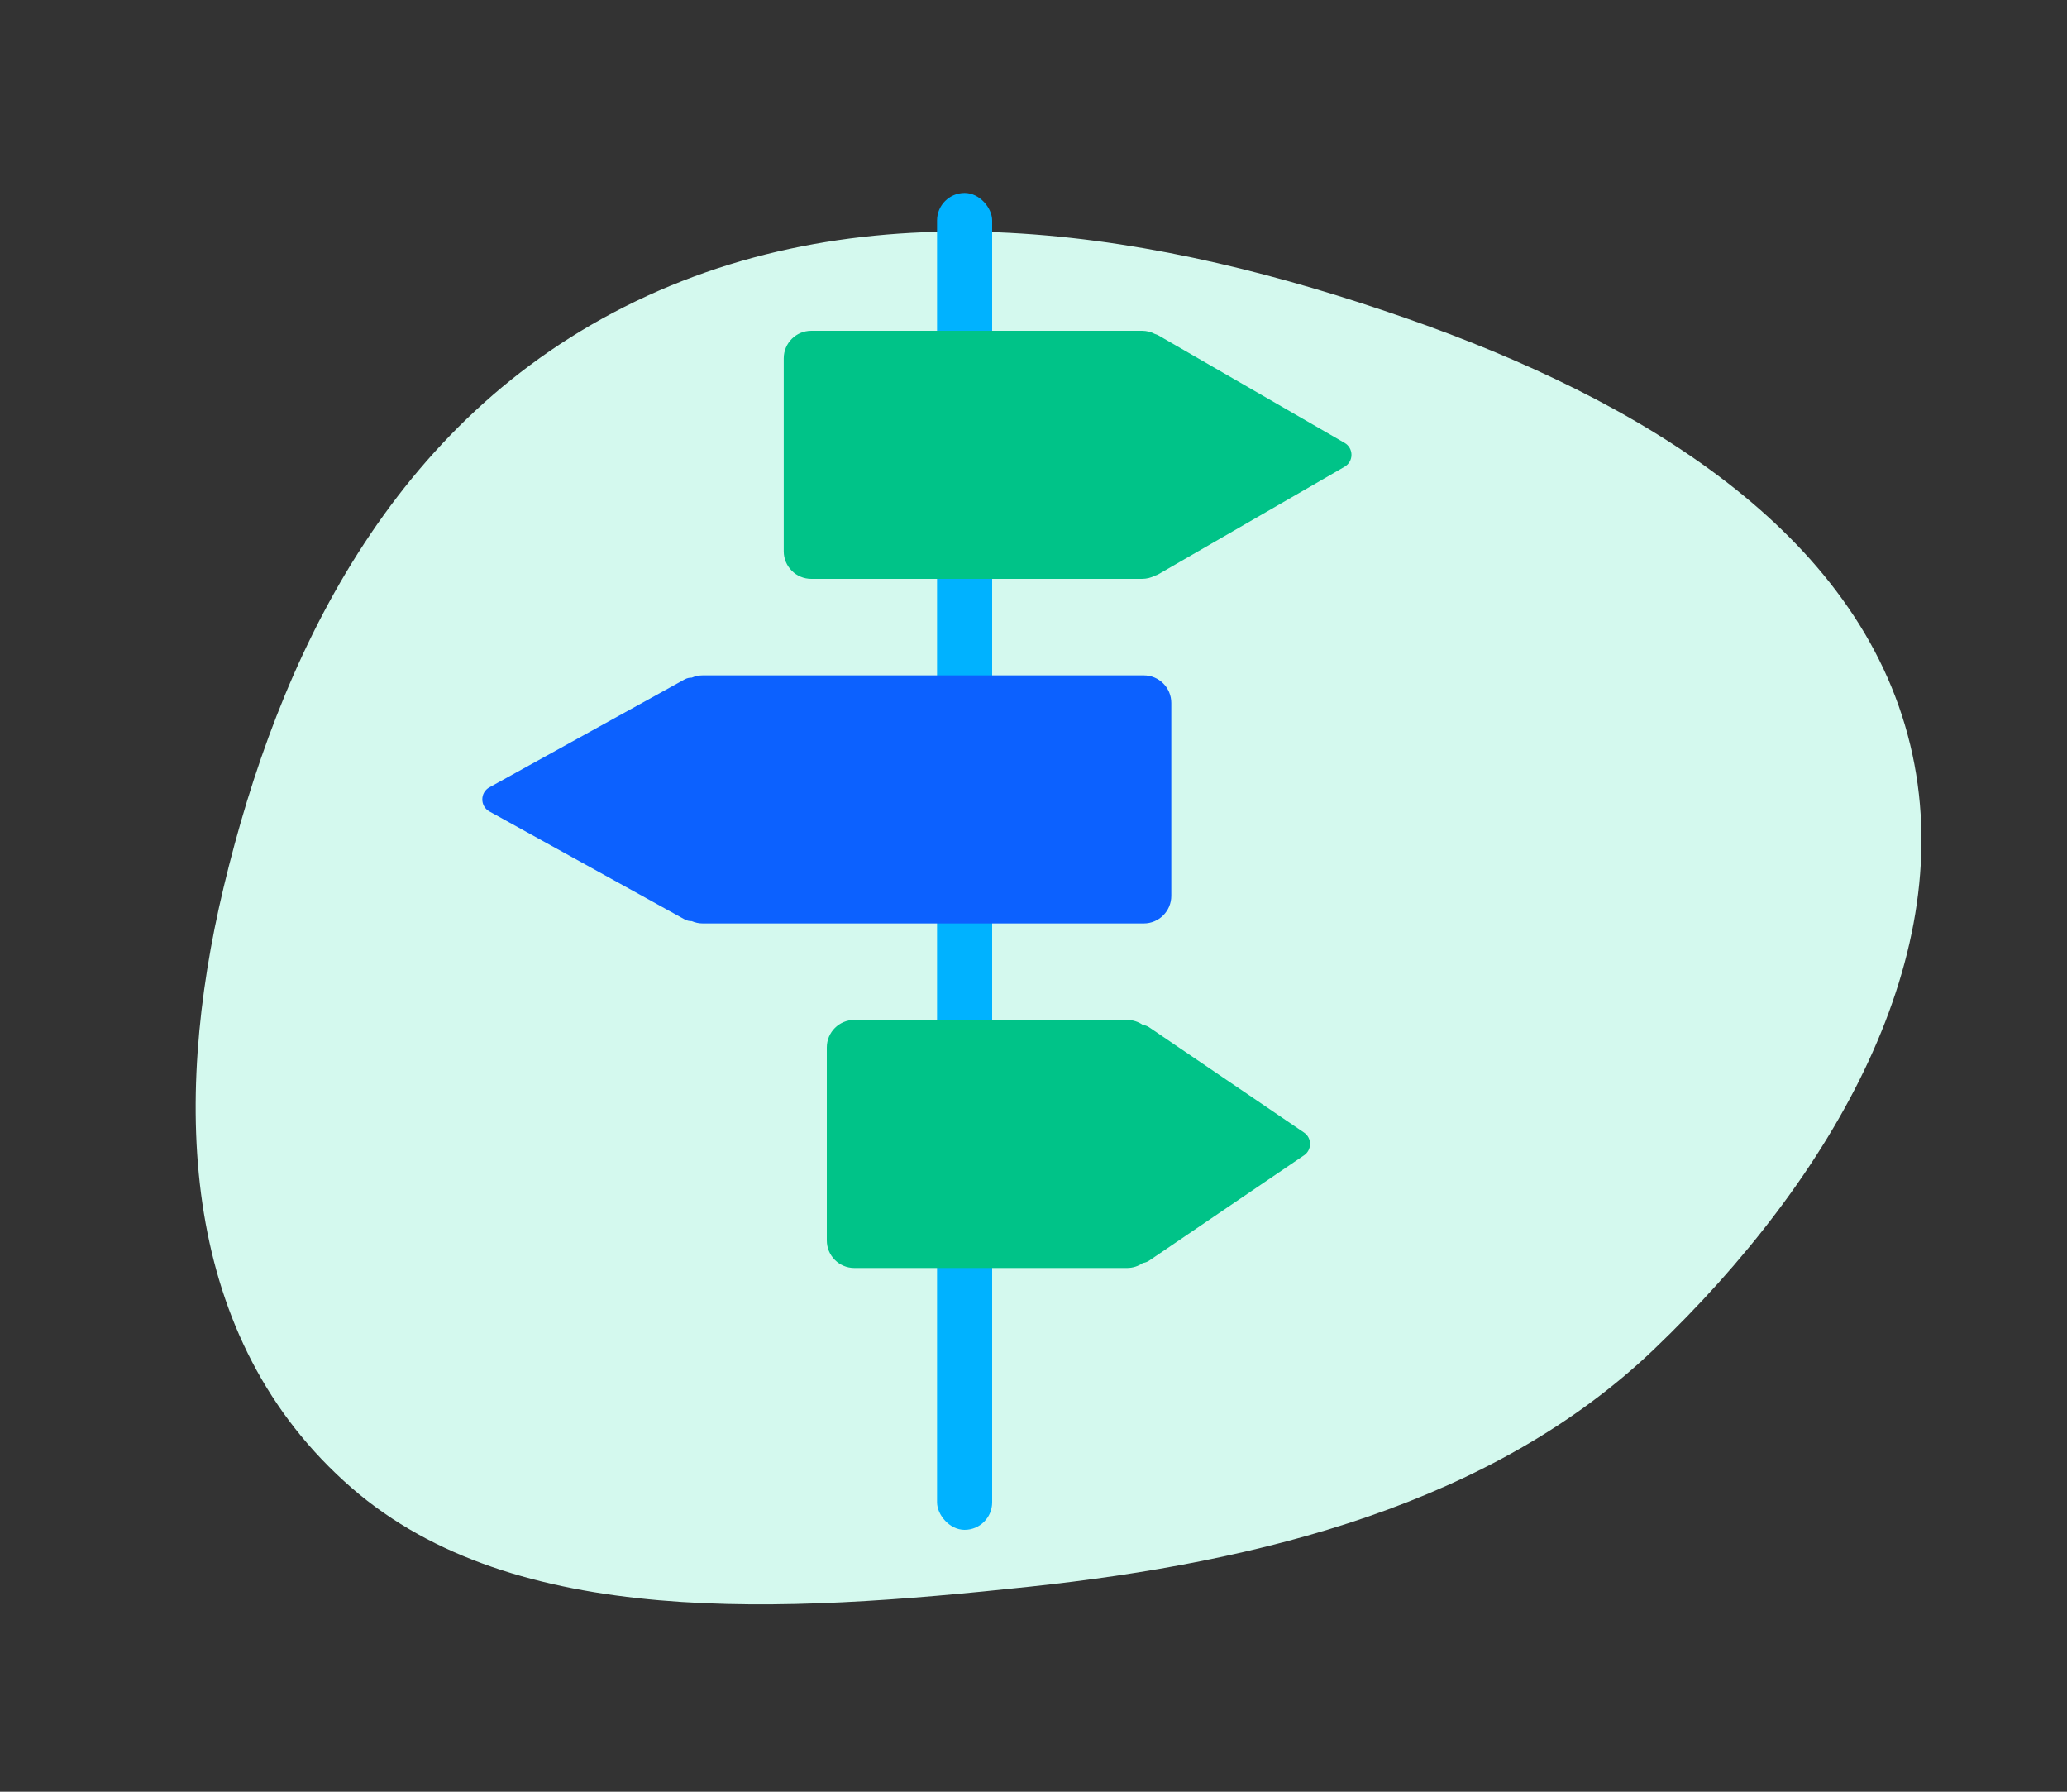
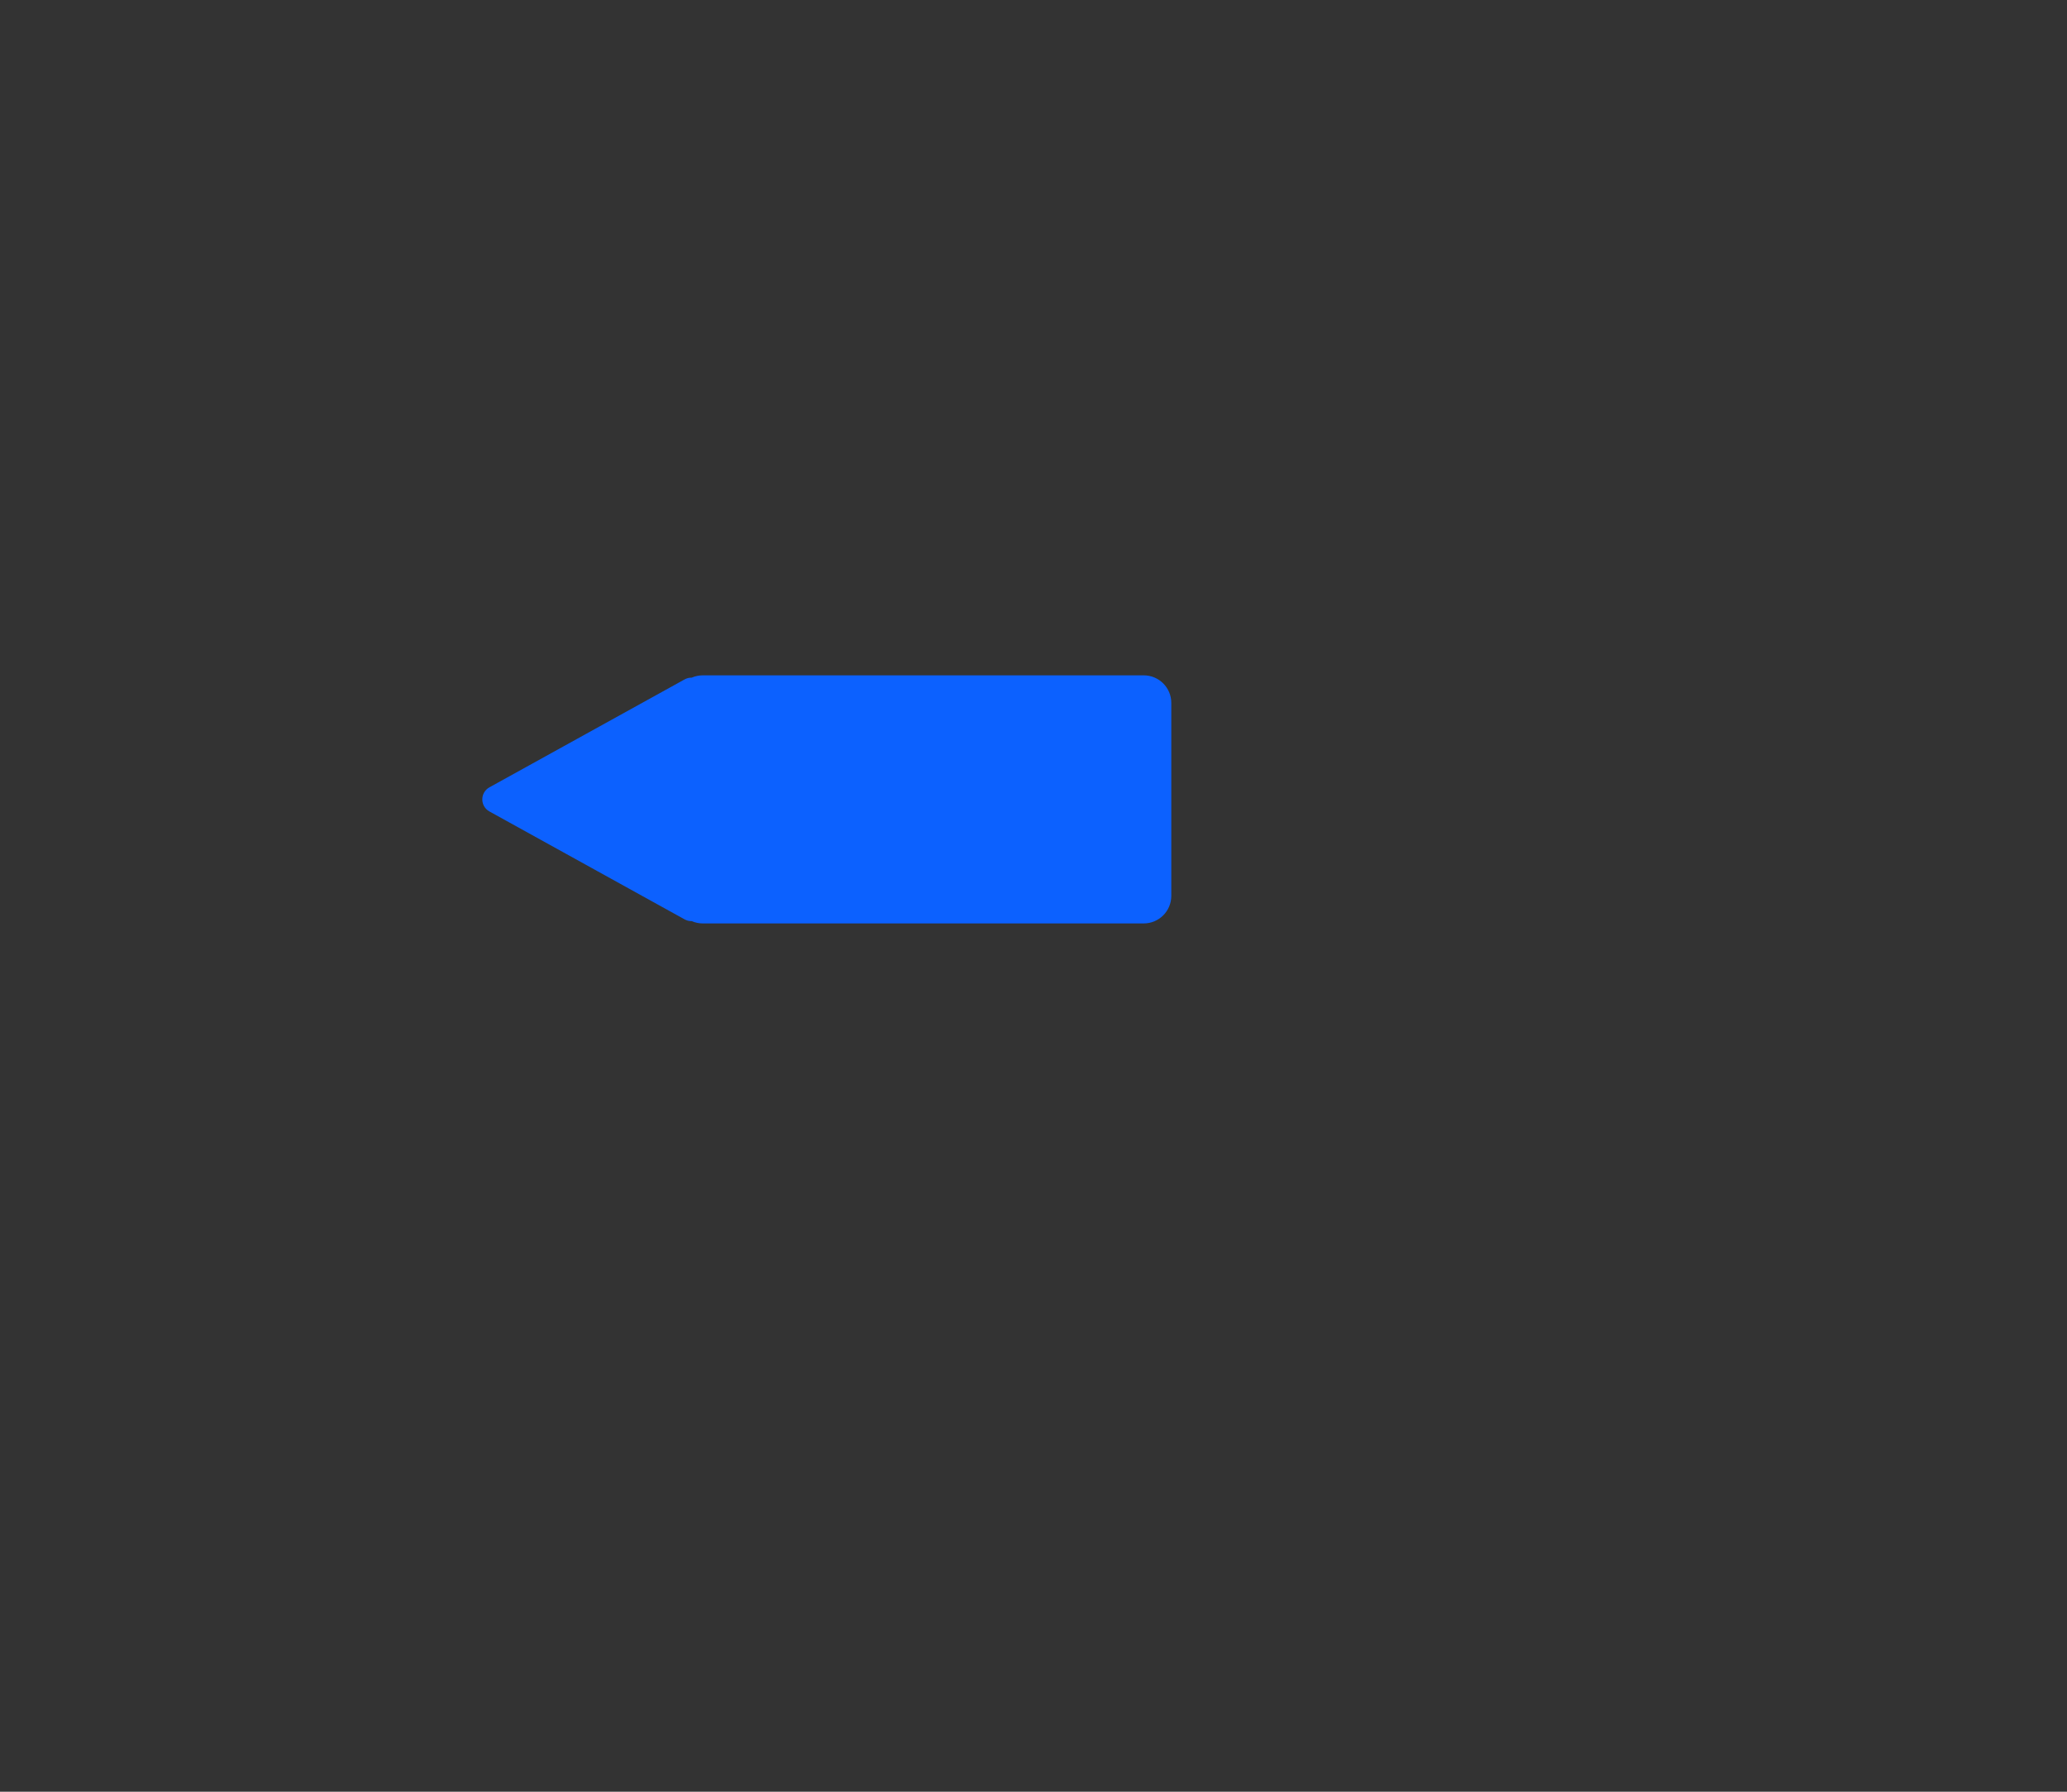
<svg xmlns="http://www.w3.org/2000/svg" width="150" height="130" viewBox="0 0 150 130" fill="none">
  <rect x="0" y="0" width="150" height="130" fill="#333333" stroke="none" />
-   <path fill-rule="evenodd" clip-rule="evenodd" d="M138.624 54.045C142.293 69.244 133.085 85.424 120.018 97.909C108.322 109.085 91.538 113.334 74.695 115.127C56.824 117.029 37.354 118.232 25.532 107.966C13.088 97.159 12.453 80.163 16.234 64.358C20.194 47.806 28.316 30.444 46.132 21.86C63.969 13.266 84.41 16.954 101.953 23.059C119.006 28.993 134.886 38.557 138.624 54.045Z" fill="#D4F9EE" />
-   <rect x="68" y="14" width="4" height="97" rx="2" fill="#00B2FF" />
-   <path fill-rule="evenodd" clip-rule="evenodd" d="M58.875 24C57.77 24 56.875 24.895 56.875 26V40C56.875 41.105 57.77 42 58.875 42H82.875C83.214 42 83.534 41.916 83.814 41.767C83.902 41.744 83.99 41.709 84.075 41.66L97.575 33.866C98.242 33.481 98.242 32.519 97.575 32.134L84.075 24.34C83.99 24.291 83.902 24.256 83.814 24.233C83.534 24.084 83.214 24 82.875 24H58.875Z" fill="#00C388" />
-   <path fill-rule="evenodd" clip-rule="evenodd" d="M62 74C60.895 74 60 74.895 60 76V90C60 91.105 60.895 92 62 92H81.786C82.216 92 82.615 91.864 82.941 91.633C83.095 91.616 83.249 91.562 83.393 91.465L94.631 83.827C95.215 83.43 95.215 82.57 94.631 82.173L83.393 74.535C83.249 74.438 83.095 74.384 82.941 74.367C82.615 74.136 82.216 74 81.786 74H62Z" fill="#00C388" />
  <path fill-rule="evenodd" clip-rule="evenodd" d="M83 49C84.105 49 85 49.895 85 51V65C85 66.105 84.105 67 83 67H51C50.714 67 50.442 66.94 50.196 66.832C50.026 66.837 49.85 66.798 49.683 66.706L35.517 58.875C34.829 58.495 34.829 57.505 35.517 57.125L49.683 49.294C49.85 49.202 50.026 49.163 50.196 49.168C50.442 49.06 50.714 49 51 49H83Z" fill="#0C61FF" />
</svg>